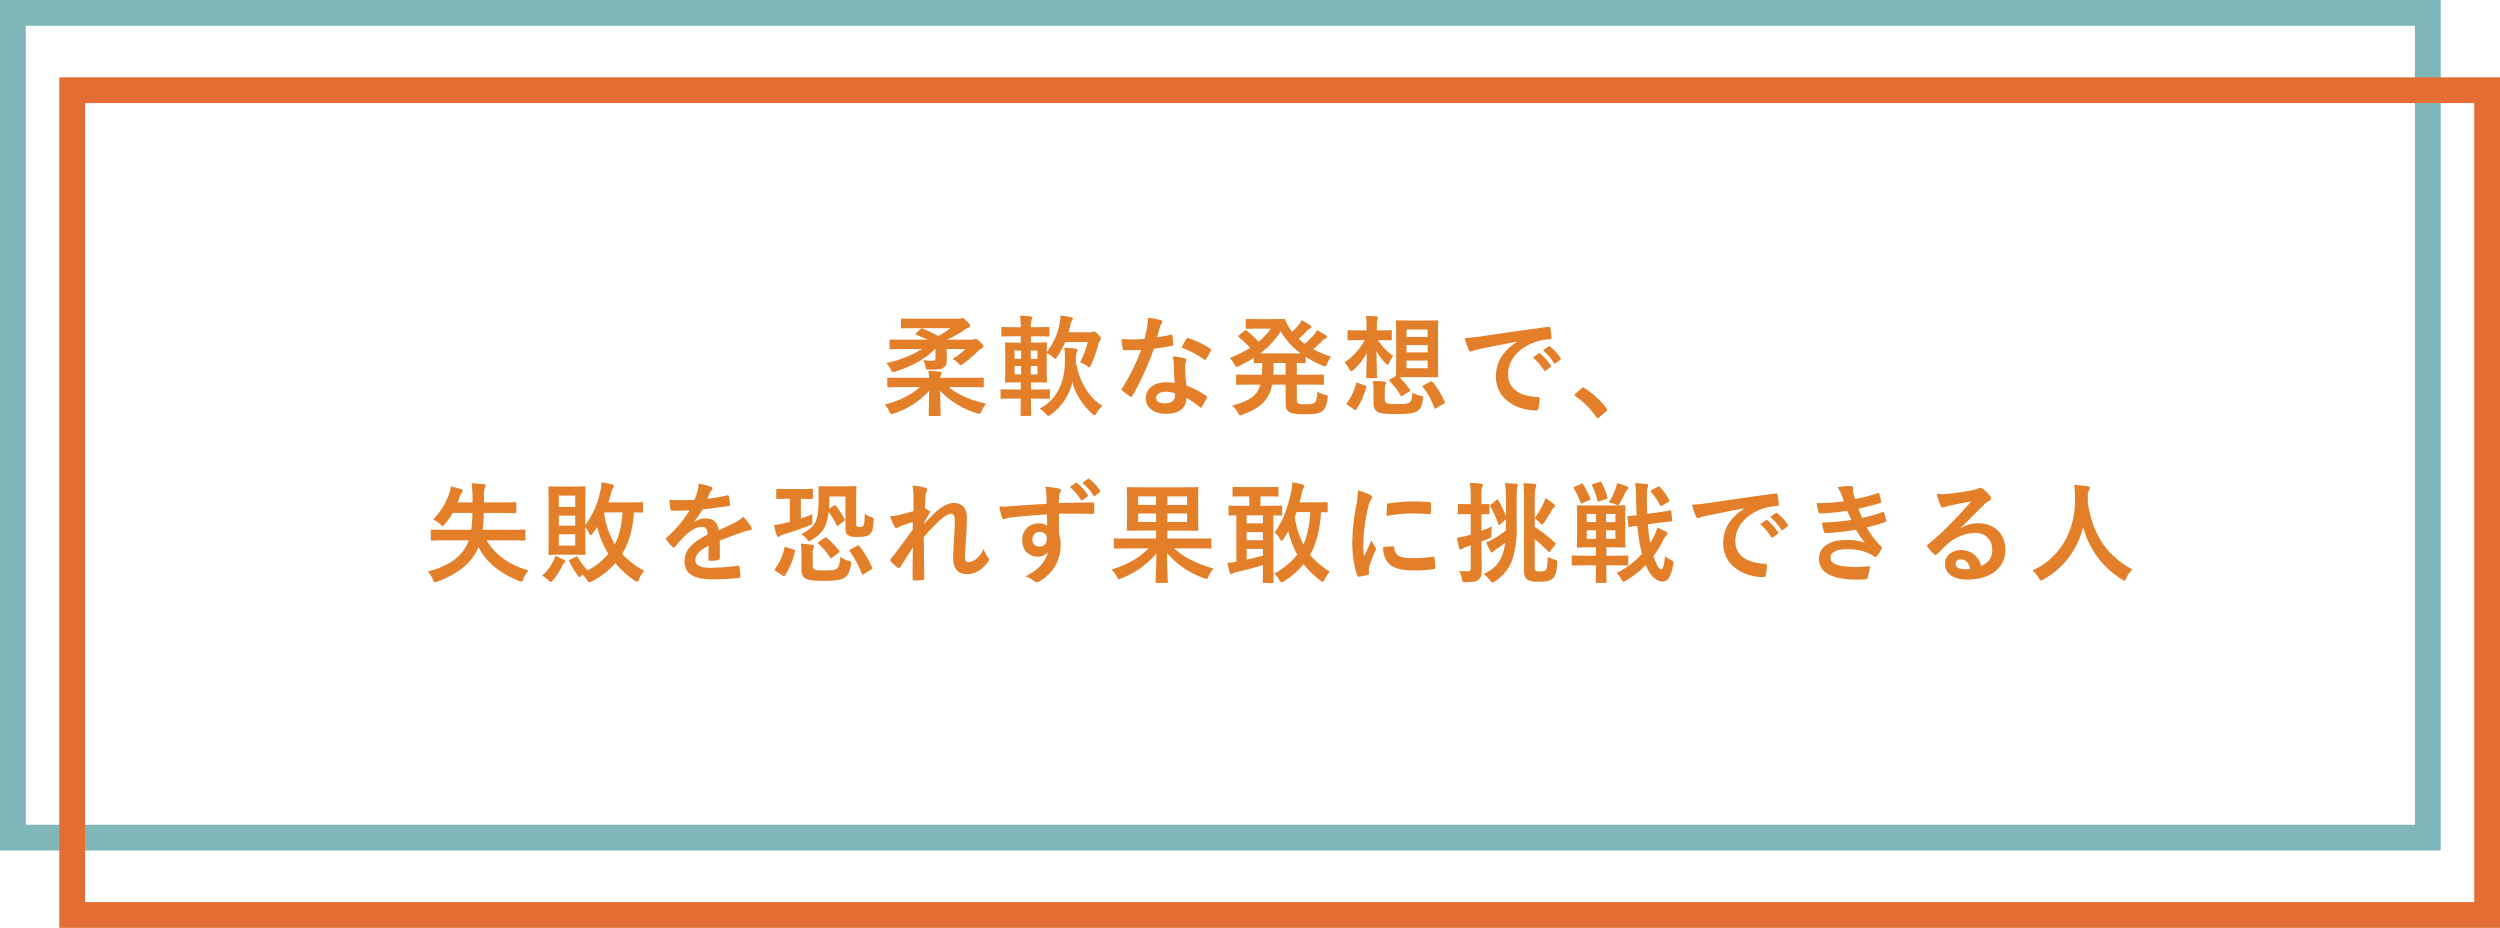
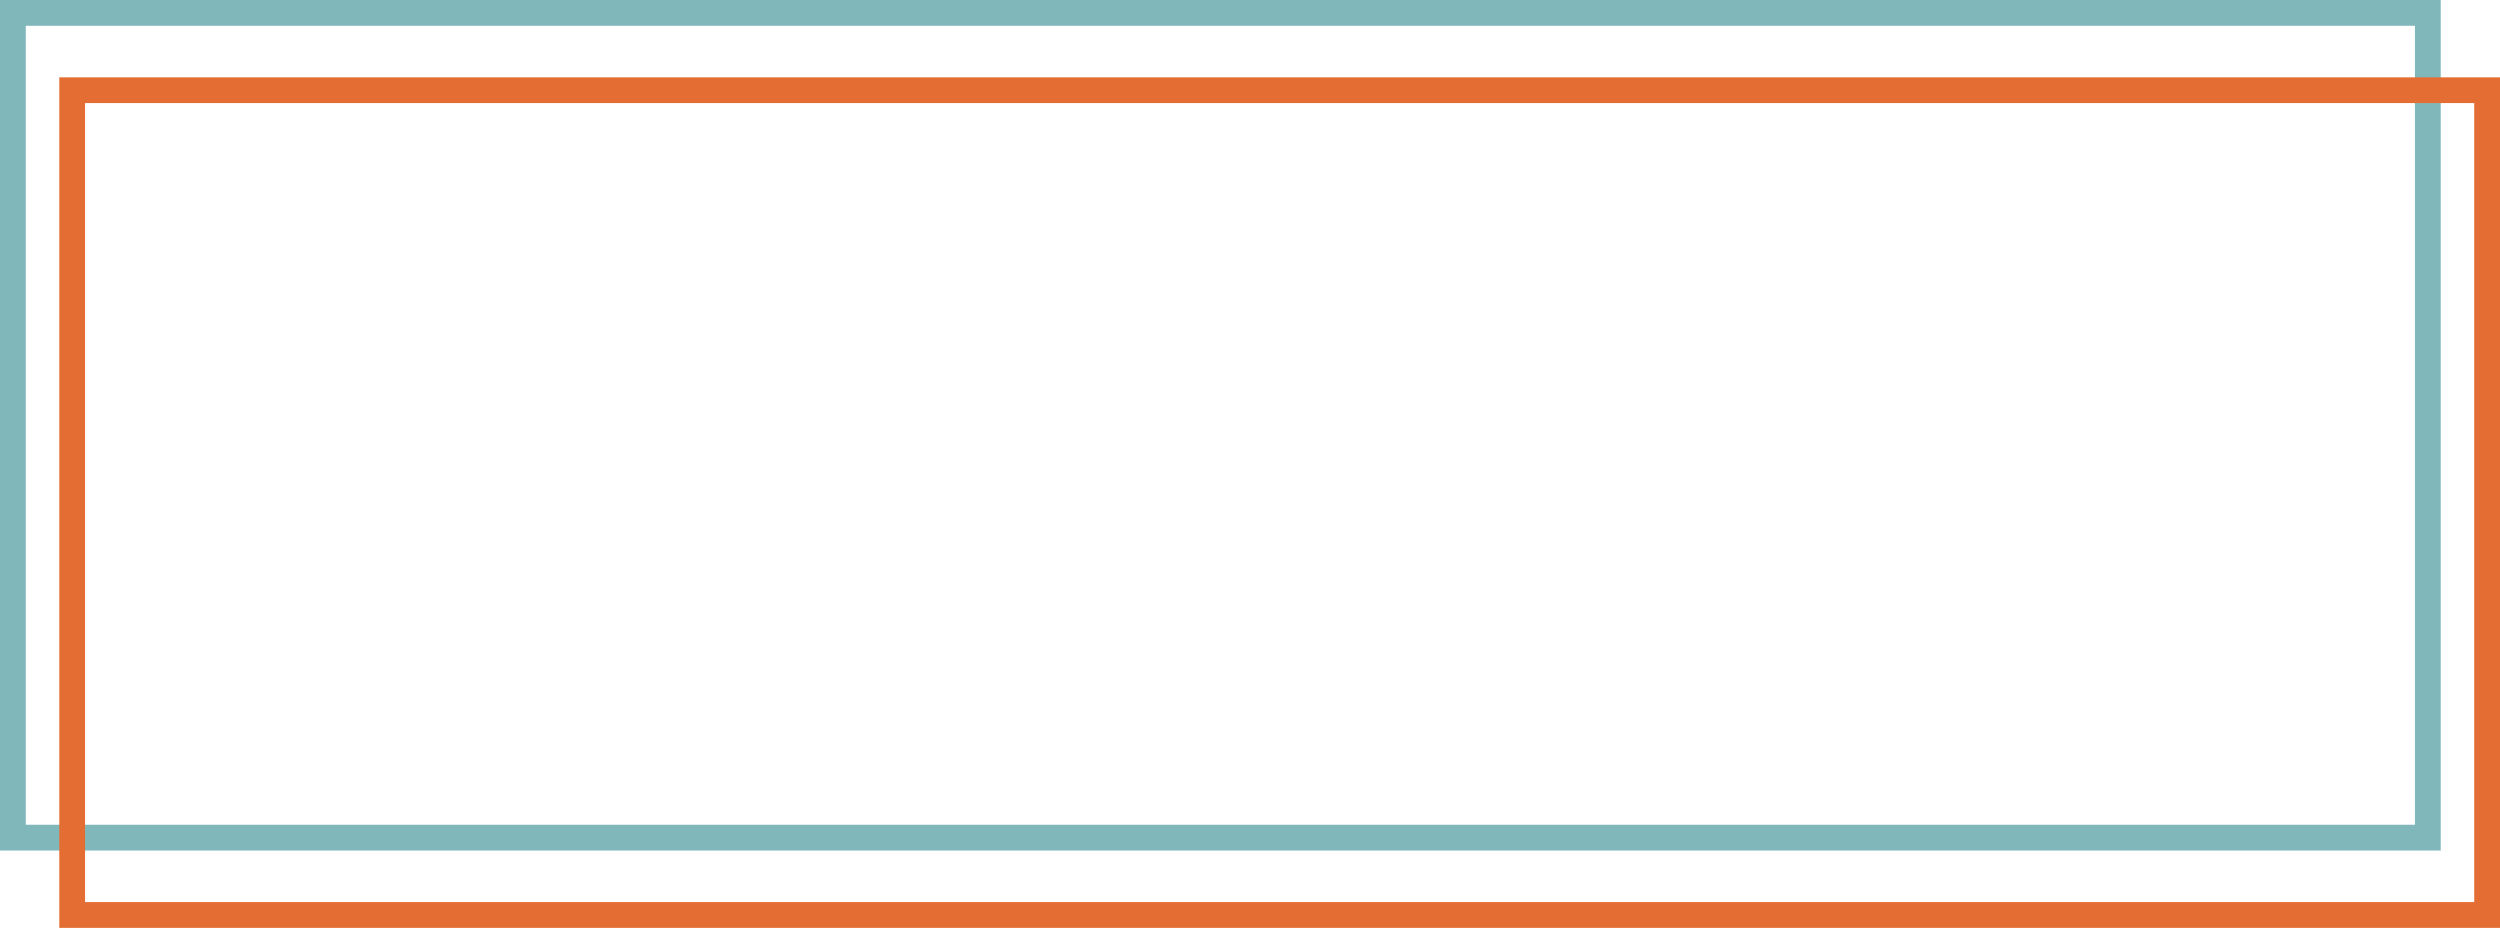
<svg xmlns="http://www.w3.org/2000/svg" width="970" height="360" viewBox="0 0 970 360">
  <g transform="translate(-916 -374)">
-     <path d="M-168.513-31.794c-.382.34-.382.51,0,.68,1.4.595,2.975,1.232,4.5,1.912h-8.882c-3.91,0-5.227-.085-5.482-.085-.425,0-.467.042-.467.425v2.89c0,.425.042.467.467.467.255,0,1.572-.085,5.482-.085h6.63A41.191,41.191,0,0,1-180.2-20.15a10.522,10.522,0,0,1,1.785,2.422c.425.807.595,1.062.977,1.062a3.708,3.708,0,0,0,.977-.212c6.46-2.082,11.219-4.675,15.214-8.712h.212v3.612c0,.68-.34.935-1.4.935a29.057,29.057,0,0,1-3.357-.212,10.555,10.555,0,0,1,.977,2.89c.17.722.255.765.977.765,4.462,0,4.972-.127,5.865-.722a2.541,2.541,0,0,0,1.147-1.53,11.243,11.243,0,0,0,.17-2.507c0-.935-.085-2-.085-3.23h7.267a19.5,19.5,0,0,1-5.015,3.825,10.016,10.016,0,0,1,2.252,1.615c.467.552.722.807,1.02.807.212,0,.467-.17.935-.51a40.649,40.649,0,0,0,5.822-5.015,5.522,5.522,0,0,1,1.53-1.02.816.816,0,0,0,.467-.765c0-.382-.34-.765-1.317-1.742-.977-.935-1.445-1.147-1.742-1.147a1.383,1.383,0,0,0-.595.17,1.76,1.76,0,0,1-.807.17h-9.732a34.392,34.392,0,0,0,6.672-3.7,9.386,9.386,0,0,1,1.7-.935c.425-.127.765-.255.765-.722,0-.425-.34-.85-1.36-1.827-1.02-1.02-1.4-1.19-1.7-1.19a1.467,1.467,0,0,0-.552.127,2.921,2.921,0,0,1-.935.127h-16.064c-4.122,0-5.567-.085-5.822-.085-.425,0-.467.042-.467.467v2.89c0,.425.042.467.467.467.255,0,1.7-.085,5.822-.085h12.877a26.163,26.163,0,0,1-4.675,3.017c-1.87-.977-3.952-1.955-5.992-2.8-.425-.212-.51-.212-.935.127Zm1.445,20.994c-3.612,3.145-7.9,5.27-13.642,6.8a9.216,9.216,0,0,1,1.742,2.592c.34.765.51,1.062.892,1.062A3.261,3.261,0,0,0-177.1-.6a31.585,31.585,0,0,0,13.6-8.755c-.042,5.355-.17,8.457-.17,9.35,0,.382.042.425.467.425h3.7c.425,0,.467-.042.467-.425,0-.892-.17-4.08-.17-9.35a32.954,32.954,0,0,0,14.194,8.67,3.261,3.261,0,0,0,.977.255c.382,0,.552-.3.892-1.062a12.082,12.082,0,0,1,1.785-2.89c-6.12-1.36-10.752-3.315-14.492-6.417h7.692c3.782,0,5.1.085,5.355.085.467,0,.51-.042.51-.467V-14.03c0-.425-.042-.467-.51-.467-.255,0-1.572.085-5.355.085h-10.964a2.468,2.468,0,0,1,.255-1.19,1.638,1.638,0,0,0,.255-.765c0-.17-.212-.34-.595-.382-1.487-.17-3.017-.3-4.59-.34a18.446,18.446,0,0,1,.255,2.677h-10.369c-3.782,0-5.1-.085-5.355-.085-.425,0-.467.042-.467.467v2.847c0,.425.042.467.467.467.255,0,1.572-.085,5.355-.085Zm39.14,4.462c-.042,3.91-.085,6.077-.085,6.29,0,.382.043.425.467.425h3.187c.425,0,.467-.042.467-.425,0-.212-.085-2.38-.085-6.29h1.742c3.74,0,4.887.085,5.142.085.425,0,.467-.042.467-.467V-9.483c0-.425-.042-.467-.467-.467-.255,0-1.4.085-5.142.085h-1.742v-2.762h1.147c3.23,0,4.335.085,4.632.085.382,0,.425-.042.425-.425,0-.255-.085-1.4-.085-3.995v-7.1a10.093,10.093,0,0,1,2.337,1.615c.467.425.722.637.935.637.255,0,.425-.255.807-.807a28.407,28.407,0,0,0,3.06-5.652h8.755a34.17,34.17,0,0,1-2.975,7.862,11.152,11.152,0,0,1,2.635,1.36c.467.382.765.595.977.595s.34-.3.637-.977A43.562,43.562,0,0,0-97.754-27.8a2.574,2.574,0,0,1,.552-1.1,1.143,1.143,0,0,0,.34-.765c0-.382-.212-.68-1.147-1.657-.977-.935-1.275-1.1-1.615-1.1a1.428,1.428,0,0,0-.595.212,2.188,2.188,0,0,1-.892.127H-109.4c.255-.85.467-1.7.68-2.635a4.623,4.623,0,0,1,.637-1.827,1.126,1.126,0,0,0,.34-.807c0-.255-.255-.425-.68-.552a38.725,38.725,0,0,0-4.08-.68,22.582,22.582,0,0,1-.34,3.017A25.364,25.364,0,0,1-117.856-24.4c0-2.04.085-3.017.085-3.272,0-.425-.042-.467-.425-.467-.3,0-1.4.085-4.632.085h-1.147v-2.465h1.657c3.612,0,4.76.085,5.015.085.467,0,.51-.042.51-.467v-2.762c0-.425-.042-.467-.51-.467-.255,0-1.4.085-5.015.085h-1.657v-.17a7.934,7.934,0,0,1,.255-2.847,1.481,1.481,0,0,0,.255-.722c0-.212-.255-.382-.68-.425a36.618,36.618,0,0,0-4.08-.3,34.082,34.082,0,0,1,.3,4.462h-2.04c-3.612,0-4.8-.085-5.015-.085-.467,0-.51.042-.51.467V-30.9c0,.425.042.467.51.467.212,0,1.4-.085,5.015-.085h2.04v2.465h-1.02c-3.23,0-4.377-.085-4.632-.085-.425,0-.467.042-.467.467,0,.255.085,1.4.085,3.952v6.757c0,2.592-.085,3.7-.085,3.995,0,.382.042.425.467.425.255,0,1.4-.085,4.632-.085h1.02v2.762h-2.295c-3.655,0-4.845-.085-5.1-.085-.425,0-.467.042-.467.467v2.762c0,.425.042.467.467.467.255,0,1.445-.085,5.1-.085Zm6.46-9.392h-2.592v-3.23h2.592Zm0-9.265v3.23h-2.592v-3.23Zm-8.882,3.23v-3.23h2.55v3.23Zm0,6.035v-3.23h2.55v3.23Zm23.8-6.035a5.938,5.938,0,0,1,.3-2.507,1.747,1.747,0,0,0,.3-.977c0-.212-.255-.382-.722-.467-1.445-.212-2.89-.3-4.377-.382a32.168,32.168,0,0,1,.255,4.632c0,7.48-2.125,14.874-9.817,19.039A10.483,10.483,0,0,1-118.2-.388c.467.51.68.765.935.765.212,0,.467-.212.977-.552a20.946,20.946,0,0,0,8.33-12.537,25.592,25.592,0,0,0,7.82,12.282c.425.382.68.552.892.552.255,0,.425-.255.765-.892a9.629,9.629,0,0,1,2.252-2.72c-5.4-3.357-8.882-9.265-10.327-17Zm38.333,9.35a21.9,21.9,0,0,0-3.357-.255c-4.8,0-7.862,2.507-7.862,6.2,0,3.655,3.145,6.035,7.82,6.035,4.845,0,7.9-1.955,7.9-6.2a31.609,31.609,0,0,1,5.185,3.57c.17.17.3.255.425.255s.255-.085.382-.3a26.148,26.148,0,0,0,1.955-3.442c.212-.425.17-.595-.255-.892a33.322,33.322,0,0,0-7.65-3.952,55.5,55.5,0,0,1-.467-7.225,4.416,4.416,0,0,1,.17-1.742,5.328,5.328,0,0,0,.255-.892.653.653,0,0,0-.595-.68,22.973,22.973,0,0,0-4.632-.807,14.926,14.926,0,0,1,.34,3.017C-68.558-17.728-68.473-15.135-68.218-12.415Zm.085,4.037a4.9,4.9,0,0,1,.042.85c0,1.785-1.4,3.017-3.7,3.017-2.422,0-3.612-.68-3.612-2.04,0-1.615,1.657-2.465,3.782-2.465A10.83,10.83,0,0,1-68.133-8.378Zm-6.927-21.8c.382-1.275.722-2.592,1.02-3.612a4.671,4.671,0,0,1,.68-1.572,1.047,1.047,0,0,0,.382-.807c0-.3-.255-.552-.68-.637A39.3,39.3,0,0,0-78.63-37.7a16.447,16.447,0,0,1-.255,3.442c-.3,1.53-.595,2.975-1.1,4.76-1.955.17-3.23.212-4.887.212-1.232,0-2.21-.042-3.952-.17a22.2,22.2,0,0,0,.425,3.612c.085.552.17.68.595.68,1.062.042,1.4.042,2.337.042,1.317,0,2.635,0,4.25-.085a85.735,85.735,0,0,1-7.352,14.832.813.813,0,0,0-.212.51c0,.17.085.3.3.467a20.175,20.175,0,0,0,2.932,2.167,1.178,1.178,0,0,0,.51.212c.17,0,.3-.127.467-.425a117.43,117.43,0,0,0,8.287-18.232c2.635-.382,4.717-.68,7.012-1.147.34-.042.51-.127.51-.51a23.06,23.06,0,0,0-.382-3.442c-.085-.467-.255-.467-.637-.34A45.674,45.674,0,0,1-75.061-30.179Zm9.435,4.037a36.728,36.728,0,0,1,8.8,4.632.592.592,0,0,0,.382.17c.127,0,.255-.085.382-.3a25.848,25.848,0,0,0,1.785-3.145,1.013,1.013,0,0,0,.17-.51c0-.17-.127-.3-.382-.467a33.157,33.157,0,0,0-8.33-3.995.593.593,0,0,0-.892.3C-64.266-28.692-64.9-27.417-65.626-26.142Zm44.793,14.364h4.292c4.08,0,5.44.085,5.737.085.425,0,.467-.042.467-.467v-3.06c0-.425-.042-.467-.467-.467-.3,0-1.657.085-5.737.085h-4.292V-20.15c1.955.042,2.762.085,2.975.085.425,0,.467-.042.467-.467v-2a44.705,44.705,0,0,0,6.545,3.4,2.587,2.587,0,0,0,.977.3c.34,0,.467-.3.807-1.1a11.84,11.84,0,0,1,1.53-2.677,40.8,40.8,0,0,1-6.927-2.89c1.232-1.062,2.337-2.082,3.272-3.017A3.893,3.893,0,0,1-9.7-29.669c.34-.127.552-.34.552-.595s-.127-.467-.51-.722c-.977-.637-2.082-1.275-3.315-1.955a10.458,10.458,0,0,1-1.19,1.827,36.128,36.128,0,0,1-3.612,3.527c-.807-.595-1.572-1.275-2.337-1.955a37.681,37.681,0,0,0,2.932-2.8,4.215,4.215,0,0,1,1.445-1.147c.382-.17.552-.382.552-.637,0-.212-.085-.425-.467-.68a31.561,31.561,0,0,0-3.272-1.955,10.812,10.812,0,0,1-1.19,1.785,21.141,21.141,0,0,1-2.55,2.72,10.309,10.309,0,0,1-.595-.85,13.171,13.171,0,0,1-1.955-3.655c-.212-.467-.34-.51-.722-.51-.3,0-1.487.085-3.867.085h-5.865c-3.187,0-4.207-.085-4.462-.085-.467,0-.51.043-.51.467v2.932c0,.425.042.467.51.467.255,0,1.275-.085,4.462-.085h4.76a25.419,25.419,0,0,1-4.76,5.057A55.911,55.911,0,0,0-40.3-32.729c-.382-.3-.467-.212-.85.085l-2.125,1.7c-.212.17-.34.3-.34.382,0,.127.127.255.34.425a35.308,35.308,0,0,1,4.292,4.122,46.746,46.746,0,0,1-7.862,3.91A9.315,9.315,0,0,1-45.1-19.767c.382.765.552,1.1.892,1.1A2.923,2.923,0,0,0-43.23-19a56.123,56.123,0,0,0,5.695-3.145v1.615c0,.425.042.467.51.467.17,0,.935-.042,2.762-.085v1.445c0,1.147-.042,2.167-.085,3.1h-3.825c-4.037,0-5.44-.085-5.695-.085-.467,0-.51.042-.51.467v3.06c0,.425.042.467.51.467.255,0,1.657-.085,5.695-.085h3.187C-36.218-7.4-39.277-5.4-45.907-3.661A9.78,9.78,0,0,1-43.74-.9c.425.765.595,1.062.935,1.062a3.615,3.615,0,0,0,.935-.3c7.012-2.55,10.284-5.737,11.474-11.644h5.227v7.012c0,2.125.255,2.847,1.317,3.57,1.1.765,3.1.935,6.587.935,3.06,0,4.93-.3,6.12-1.062,1.275-.807,1.827-2.082,2.252-5.1.17-1.1.085-1.147-1.062-1.445a9.209,9.209,0,0,1-2.89-1.19c-.17,2.762-.51,3.74-1.062,4.25-.51.467-1.487.68-3.357.68-1.912,0-2.72-.127-3.1-.425-.34-.255-.467-.68-.467-1.487ZM-35.07-23.89a31.677,31.677,0,0,0,7.99-8.542,28.978,28.978,0,0,0,7.692,8.542Zm5.142,8.287c.042-.977.085-2,.085-3.1V-20.15h4.675V-15.6Zm52.74-21.036c-3.357,0-4.42-.085-4.675-.085-.467,0-.51.042-.51.467,0,.3.085,1.742.085,4.972v11.219c0,3.1-.085,4.59-.085,4.93l-2.252,1.317c-.425.255-.467.425-.212.722a23.624,23.624,0,0,1,4.25,5.525c.127.212.212.3.34.3a1.179,1.179,0,0,0,.552-.255l2.465-1.53c.467-.3.467-.425.255-.765a27.939,27.939,0,0,0-4.122-4.8c.68,0,1.827-.042,3.91-.042h6.035c3.315,0,4.42.085,4.717.085.425,0,.467-.042.467-.51,0-.255-.085-1.742-.085-4.972V-31.284c0-3.23.085-4.717.085-4.972,0-.425-.042-.467-.467-.467-.3,0-1.4.085-4.717.085Zm7.1,18.487h-8.2v-2.975h8.2Zm-8.2-15h8.2v2.89h-8.2Zm0,8.882V-27.12h8.2v2.847ZM6.2-32.814H4.113c-3.442,0-4.547-.085-4.8-.085-.425,0-.467.042-.467.467v3.017c0,.425.042.467.467.467.255,0,1.36-.085,4.8-.085h1.4A24.154,24.154,0,0,1-2.347-20.4,9.8,9.8,0,0,1-.519-17.9c.34.637.552.935.85.935.212,0,.467-.17.85-.51a23.237,23.237,0,0,0,5.1-6.5C6.238-19,6.11-15.56,6.11-14.8c0,.467.042.51.467.51h3.23c.425,0,.467-.042.467-.51,0-.807-.127-4.675-.212-10.029a20.893,20.893,0,0,0,3.485,4.717c.382.425.637.637.85.637.255,0,.425-.3.68-.892a10.563,10.563,0,0,1,1.487-2.507A22.666,22.666,0,0,1,10.7-29.032h.085c3.4,0,4.462.085,4.717.085.467,0,.51-.042.51-.467v-3.017c0-.425-.042-.467-.51-.467-.255,0-1.317.085-4.717.085h-.552v-1.87a8.067,8.067,0,0,1,.212-2.422,2.644,2.644,0,0,0,.17-.68c0-.255-.17-.382-.552-.425-1.4-.127-2.635-.17-4.122-.212A18.314,18.314,0,0,1,6.2-34.642Zm7.1,22.906a4.788,4.788,0,0,1,.3-1.912,1.457,1.457,0,0,0,.17-.68c0-.212-.212-.382-.765-.467-1.232-.127-2.932-.212-4.335-.212a23.758,23.758,0,0,1,.255,3.527v4.76c0,2.167.51,2.975,1.445,3.612,1.02.68,3.187.935,7.1.935,4.462,0,6.672-.17,8.245-1.062,1.275-.722,1.955-1.785,2.337-4.547.17-1.147.212-1.275-.892-1.487a10.841,10.841,0,0,1-3.187-1.232c-.042,1.955-.425,3.357-1.062,3.825-.935.595-2.465.637-5.057.637-2.04,0-3.272-.085-3.952-.467-.425-.255-.595-.807-.595-1.657Zm15.087-1.657c-.552.3-.595.382-.3.765a26.717,26.717,0,0,1,4.377,7.99c.085.255.17.382.3.382a1.179,1.179,0,0,0,.552-.255l2.847-1.657c.467-.3.51-.425.382-.765a33.016,33.016,0,0,0-4.632-7.65c-.255-.34-.382-.382-.892-.17ZM1.435-2.088a.813.813,0,0,0,.51.212c.127,0,.212-.085.34-.3A30.862,30.862,0,0,0,6.11-10.63c.127-.467.085-.552-.467-.765l-2.677-1.02c-.552-.212-.637-.255-.765.212a23.257,23.257,0,0,1-3.57,7.522c-.255.3-.3.467.255.85ZM64.587-28.352c-5.142,3.357-8.16,7.437-8.16,13.472,0,8.84,8.2,13.132,15.682,13.132.51,0,.68-.255.807-.892A15.118,15.118,0,0,0,73.384-6.3c0-.467-.255-.637-.935-.637-7.395-.467-11.3-3.442-11.3-8.925,0-5.1,3.612-10.072,10.837-12.537a18.962,18.962,0,0,1,5.185-.935c.552,0,.807-.127.807-.637a24.278,24.278,0,0,0-.467-3.74c-.042-.3-.255-.552-.892-.467C65.65-32.729,56.3-31.327,51.073-30.562a58.627,58.627,0,0,1-6.757.722,29.614,29.614,0,0,0,1.572,4.59.993.993,0,0,0,.807.637,2.481,2.481,0,0,0,.935-.34c.637-.212,1.062-.3,2.677-.68,4.547-.935,9.095-1.827,14.279-2.8Zm6.162,6.077a21.086,21.086,0,0,1,4.292,4.93.444.444,0,0,0,.722.127l1.785-1.317a.429.429,0,0,0,.127-.68,19.56,19.56,0,0,0-4.037-4.547c-.255-.212-.425-.255-.637-.085Zm3.91-2.8a20.1,20.1,0,0,1,4.25,4.887.436.436,0,0,0,.722.127l1.7-1.317a.491.491,0,0,0,.127-.765,17.748,17.748,0,0,0-4.037-4.377c-.255-.212-.382-.255-.637-.085ZM87.238-8.208c-.212.255-.3.382-.3.51s.127.255.382.425A31.73,31.73,0,0,1,95.356.844c.212.34.382.425.595.425.127,0,.3-.127.595-.382l2.592-2.21c.34-.3.425-.467.425-.68,0-.17-.043-.3-.3-.637a31.641,31.641,0,0,0-8.457-7.777.858.858,0,0,0-.552-.255.908.908,0,0,0-.637.34ZM-326.053,48.643c3.867,0,5.185.085,5.44.085.425,0,.467-.042.467-.467V44.946c0-.425-.042-.467-.467-.467-.255,0-1.572.085-5.44.085H-336.72c.255-2.082.382-4.335.467-6.545h6.375c4.122,0,5.525.085,5.78.085.382,0,.425-.042.425-.467V34.364c0-.467-.042-.51-.425-.51-.255,0-1.657.085-5.78.085h-6.332V32.111a10.762,10.762,0,0,1,.34-3.74,2.69,2.69,0,0,0,.3-.935c0-.255-.17-.552-.765-.595-1.53-.127-3.017-.255-4.675-.34a39.4,39.4,0,0,1,.34,5.61v1.827h-5.78l.892-2.337a5.452,5.452,0,0,1,.722-1.445c.212-.255.382-.425.382-.722s-.3-.51-.765-.68a33.686,33.686,0,0,0-3.867-1.02,14.2,14.2,0,0,1-.807,3.145,25.335,25.335,0,0,1-6.077,9.69,10.717,10.717,0,0,1,2.72,1.785c.51.467.765.68.977.68.255,0,.467-.255.935-.765a27.719,27.719,0,0,0,2.975-4.25h7.65a51.842,51.842,0,0,1-.425,6.545h-9.817c-3.867,0-5.185-.085-5.44-.085-.425,0-.467.042-.467.467V48.26c0,.425.042.467.467.467.255,0,1.572-.085,5.44-.085h8.84c-2.04,5.78-7.012,9.732-15.809,12.112a14,14,0,0,1,1.87,3.1c.34.765.425,1.062.807,1.062a3.261,3.261,0,0,0,.977-.255c8.117-3.06,13.387-7.267,15.937-13.387,2.932,5.822,8.287,10.2,15.639,13.089a3.772,3.772,0,0,0,.977.3c.382,0,.51-.3.807-1.1a11.313,11.313,0,0,1,1.955-3.23c-6.885-2-12.707-5.652-16.234-11.687ZM-306.5,27.776c-2.932,0-3.952-.085-4.25-.085-.425,0-.467.042-.467.467,0,.3.085,2.04.085,5.695V48.133c0,3.74-.085,5.44-.085,5.695,0,.425.042.467.467.467.3,0,1.317-.085,4.25-.085h4.972c2.975,0,3.952.085,4.25.085.425,0,.467-.042.467-.467,0-.255-.085-1.955-.085-5.695v-4.59a10.234,10.234,0,0,1,1.36,2.21c.3.595.467.892.722.892.212,0,.51-.3.892-.807.552-.765,1.1-1.572,1.615-2.38a34.993,34.993,0,0,0,4.335,10.412,24.8,24.8,0,0,1-8.117,6.46,36.1,36.1,0,0,1-3.782-5.142c-.213-.425-.3-.382-.765-.127l-2.125,1.02c-.51.212-.595.34-.382.765A44.206,44.206,0,0,0-300,62.115c.425.552.595.807.807.807s.425-.212.807-.595l.425-.382a16.624,16.624,0,0,1,1.7,2.04c.425.68.595.935.892.935a2.785,2.785,0,0,0,1.02-.382,28.859,28.859,0,0,0,9.095-7.055,37.356,37.356,0,0,0,7.437,6.757c.51.3.765.467,1.02.467.3,0,.467-.3.765-1.02a11.625,11.625,0,0,1,1.955-3.23,32.95,32.95,0,0,1-8.542-6.545c2.592-4.08,4.165-9.732,4.59-16.107,2,.042,2.89.085,3.1.085.382,0,.425-.042.425-.51v-3.06c0-.425-.043-.467-.425-.467-.255,0-1.785.085-6.077.085h-6.927c.382-1.147.722-2.38,1.02-3.612a6.525,6.525,0,0,1,.85-2.125.886.886,0,0,0,.3-.637c0-.255-.255-.425-.807-.595-1.232-.3-2.635-.595-4.037-.85a21.712,21.712,0,0,1-.722,4.462A33.1,33.1,0,0,1-296.9,42.736V33.854c0-3.655.085-5.44.085-5.695,0-.425-.043-.467-.467-.467-.3,0-1.275.085-4.25.085Zm24.054,10.029c-.382,5.482-1.487,9.477-3.017,12.409a32.992,32.992,0,0,1-4.122-11.984,4.409,4.409,0,0,0,.17-.425Zm-18.359,12.877h-6.375V46.306h6.375Zm0-19.379v4.377h-6.375V31.3Zm-6.375,11.644V39.081h6.375v3.867Zm-6.46,19.421a10.662,10.662,0,0,1,2.507,1.87c.425.425.637.595.85.595s.425-.255.892-.765a26.747,26.747,0,0,0,3.57-5.567,3.721,3.721,0,0,1,.85-1.19.6.6,0,0,0,.3-.595c0-.17-.17-.3-.552-.51a27.959,27.959,0,0,0-3.357-1.53,7.148,7.148,0,0,1-.68,1.87A18.2,18.2,0,0,1-313.643,62.37Zm68.931-13.6c3.612-1.487,6.375-2.422,9.137-3.4a13.591,13.591,0,0,1,2.592-.637c.425-.085.637-.255.637-.595a1.68,1.68,0,0,0-.34-.935,26.178,26.178,0,0,0-2.975-3.74,12.781,12.781,0,0,1-3.23,2.295c-2.167,1.1-4.59,2.21-6.247,2.975-.425-3.315-2.38-4.59-5.185-4.59a8.456,8.456,0,0,0-4.25,1.317l-.043-.085a43.853,43.853,0,0,0,3.187-4.717c3.1-.34,6.757-.807,9.945-1.275.595-.085.765-.255.722-.68a14.331,14.331,0,0,0-.425-3.06c-.085-.382-.212-.51-.68-.425a68.365,68.365,0,0,1-7.735,1.317c.51-1.147.722-1.7.977-2.295a3.31,3.31,0,0,1,.722-1.02.821.821,0,0,0,.3-.637.763.763,0,0,0-.51-.722,26.834,26.834,0,0,0-4.845-1.19,10.345,10.345,0,0,1-.3,2.592,32.748,32.748,0,0,1-1.275,3.655,93.74,93.74,0,0,1-9.775.042c.128,1.275.3,2.847.425,3.527.085.467.212.68.595.68,2.507,0,4.8-.042,6.8-.127a43.427,43.427,0,0,1-8.882,10.539c-.212.17-.3.3-.3.467a.691.691,0,0,0,.17.382,20.216,20.216,0,0,0,2.422,2.8.847.847,0,0,0,.467.3c.17,0,.3-.127.51-.382a57.266,57.266,0,0,1,4.25-4.632c1.955-1.7,3.867-2.975,5.865-3.06,1.912-.085,2.422.765,2.55,2.932-6.417,3.315-8.967,6.29-8.967,10.369,0,4.93,3.7,7.012,10.667,7.012a75.588,75.588,0,0,0,10.539-.552c.34,0,.51-.3.467-.807a19.019,19.019,0,0,0-.382-3.485c-.042-.382-.212-.51-.595-.467a72.629,72.629,0,0,1-10.582.85c-4.462,0-5.907-1.147-5.907-2.932,0-2.04,1.36-3.7,5.142-5.652-.042,1.53-.042,3.655-.042,5.185,0,.425.17.68.552.68a22.991,22.991,0,0,0,3.017-.212c.552-.085.807-.3.807-.765Zm42.37-12.367c.127-1.4.17-2.975.17-4.76h6.2V44.053c0,1.53.425,2.295,1.19,2.72.722.467,1.657.552,3.74.552,2.21,0,3.825-.255,4.675-1.19.892-.977,1.147-2.04,1.317-5.015.085-1.1.043-1.147-.765-1.445a6.673,6.673,0,0,1-2.677-1.445c0,3.017-.212,4.292-.51,4.717a1.459,1.459,0,0,1-1.275.51,2.176,2.176,0,0,1-1.317-.255c-.212-.212-.212-.765-.212-1.487V32.621c0-2.847.085-4.25.085-4.5,0-.467-.042-.51-.51-.51-.255,0-1.275.085-4.292.085h-5.227c-3.017,0-3.952-.085-4.25-.085-.425,0-.425.042-.425.51,0,.255.042,1.232.042,3.145.042,9.732-.765,11.857-6.757,15a7.56,7.56,0,0,1,2.167,1.912c.425.552.637.807.892.807s.552-.212,1.1-.552c4.08-2.465,5.865-5.227,6.5-10.837a31.93,31.93,0,0,1,3.06,5.185c.127.212.17.34.3.34s.255-.127.51-.3l2.082-1.615c.467-.34.467-.382.212-.85a31.175,31.175,0,0,0-3.357-5.1c-.3-.34-.425-.382-.765-.127Zm-15.852-7.65c-2.975,0-3.91-.085-4.165-.085-.425,0-.467.042-.467.467v3.017c0,.425.043.467.467.467.255,0,1.19-.085,4.165-.085h.637v8.925l-2.38.595c-1.445.34-2.38.51-3.782.722.382,1.4.722,2.975,1.147,4.037.17.382.34.51.552.51a.956.956,0,0,0,.722-.34,3.126,3.126,0,0,1,1.275-.637,103.287,103.287,0,0,0,9.987-3.442c1.232-.51,1.232-.51,1.19-1.912,0-.935,0-1.742.042-2.507a43.72,43.72,0,0,1-4.462,1.7v-7.65c2.975,0,3.91.085,4.207.085.425,0,.467-.042.467-.467V29.136c0-.425-.042-.467-.467-.467-.255,0-1.19.085-4.165.085Zm9.52,24.649a4.546,4.546,0,0,1,.3-1.87,1.732,1.732,0,0,0,.212-.765c0-.17-.255-.3-.807-.382-.892-.127-2.932-.382-4.335-.425a21.055,21.055,0,0,1,.255,3.7v6.12c0,2.21.595,3.1,1.53,3.655,1.147.637,2.975.935,7.012.935,4.42,0,6.842-.3,8.245-1.232,1.232-.807,2-2.252,2.422-5.1.127-1.147.085-1.147-.977-1.487a10.081,10.081,0,0,1-3.187-1.487c-.043,2.465-.51,3.825-1.147,4.42s-1.827.85-4.972.85c-2.72,0-3.612-.17-4.037-.467a1.585,1.585,0,0,1-.51-1.445Zm14.662-1.232c-.552.255-.552.3-.3.68a39.238,39.238,0,0,1,4.675,8.755c.128.425.255.425.807.085l2.847-1.7c.467-.3.552-.425.34-.807a40.823,40.823,0,0,0-4.887-8.287c-.255-.34-.382-.382-.85-.127Zm-24.9-.85c-.552-.212-.637-.255-.722.212a19.892,19.892,0,0,1-3.655,8.16c-.255.382-.255.552.255.892l2.8,1.785a1.064,1.064,0,0,0,.467.212c.127,0,.212-.085.34-.3a27.99,27.99,0,0,0,3.867-9.35c.085-.382.043-.552-.51-.68Zm12.622-2.125c-.255.17-.34.3-.34.425s.042.212.212.382a25.249,25.249,0,0,1,4.462,5.312c.127.17.212.255.34.255s.255-.085.51-.255l2.422-1.785c.425-.3.51-.467.255-.85a33.117,33.117,0,0,0-4.76-4.972.574.574,0,0,0-.425-.212.725.725,0,0,0-.467.212Zm36.718-11.9c-2.167.68-4.547,1.275-5.992,1.615a19.336,19.336,0,0,1-3.1.382,22.425,22.425,0,0,0,1.657,3.91,1.026,1.026,0,0,0,.85.68c.425,0,.85-.425,1.232-.595a39.831,39.831,0,0,1,5.1-1.7c-.043,1.02-.043,1.827-.043,2.89-2.592,3.655-4.8,6.672-8.33,11.177a1.108,1.108,0,0,0-.382.722.654.654,0,0,0,.255.467,13.629,13.629,0,0,0,2.635,2.38,1.178,1.178,0,0,0,.51.212c.17,0,.3-.127.467-.425,1.572-2.422,3.272-5.057,4.93-7.65-.127,3.825-.127,8.287-.127,12.154,0,.51.17.722.595.722a31.974,31.974,0,0,0,3.315-.17.52.52,0,0,0,.595-.595c0-4.632-.128-10.752-.17-16.107,2.21-2.55,4.207-4.547,5.95-6.247,2.082-1.87,3.527-2.762,4.76-2.762.85,0,1.317.935,1.317,2.8,0,1.827-.085,3.23-.3,6.97-.212,3.612-.34,5.992-.34,7.14,0,4.42,1.785,6.5,5.44,6.5s6.375-2.38,8.16-4.887a1.243,1.243,0,0,0,.3-.722,1.592,1.592,0,0,0-.467-.977A10.573,10.573,0,0,1-142.335,52a11.153,11.153,0,0,1-2.55,3.57,5.539,5.539,0,0,1-3.145,1.53c-1.062,0-1.572-.3-1.572-2.422,0-1.317.212-3.23.425-7.14.3-3.91.34-6.5.34-7.735,0-3.527-1.912-5.652-5.1-5.652-2,0-4.335.977-7.692,4.165-1.657,1.615-2.592,2.592-3.952,4.122v-.212c.68-1.4,1.4-2.72,2.21-4.037a.9.9,0,0,0,.212-.467.739.739,0,0,0-.382-.595,13.6,13.6,0,0,0-1.615-.935c.085-1.955.127-2.847.212-4.25a5.156,5.156,0,0,1,.382-2.082,1.719,1.719,0,0,0,.3-.807c0-.425-.212-.68-.892-.85A23.923,23.923,0,0,0-170,27.394a15.561,15.561,0,0,1,.425,4.122Zm51.677-2.8c-5.1.3-10.582.637-13.174.85a28.029,28.029,0,0,1-5.185.17A29.777,29.777,0,0,0-135.2,39.8c.127.425.3.595.722.595.382,0,1.062-.382,2-.51,3.357-.467,9.35-.977,14.7-1.275,0,1.4.042,2.847.042,4.335a5.208,5.208,0,0,0-3.23-.85,6.192,6.192,0,0,0-6.417,6.375c0,4.08,2.55,6.5,5.907,6.5a4.906,4.906,0,0,0,3.995-1.7c-.765,3.57-3.74,7.14-8.712,9.35a9.471,9.471,0,0,1,3.23,1.7,2.406,2.406,0,0,0,1.275.637,4.051,4.051,0,0,0,1.657-.807,15.868,15.868,0,0,0,7.565-13.727,13.239,13.239,0,0,0-.637-4.207c-.043-2.592-.043-5.312-.043-7.9,4.42-.042,8.542-.042,12.962.085.51.042.722-.085.722-.552.042-1.062.042-2.167,0-3.23-.042-.552-.127-.637-.637-.637-4.08,0-8.457.042-13.047.212.043-1.615.043-2.167.085-2.72a4.442,4.442,0,0,1,.34-1.232,1.791,1.791,0,0,0,.382-.977c0-.382-.467-.68-1.19-.807a43.177,43.177,0,0,0-4.972-.595,13.5,13.5,0,0,1,.51,3.1C-117.941,32.111-117.941,33.174-117.9,34.491Zm-2.72,10.922a2.547,2.547,0,0,1,2.8,2.72,2.73,2.73,0,0,1-2.89,2.932,2.635,2.635,0,0,1-2.72-2.89A2.7,2.7,0,0,1-120.618,45.413Zm11.687-17.467a21.087,21.087,0,0,1,4.292,4.93.444.444,0,0,0,.722.127l1.785-1.317a.429.429,0,0,0,.127-.68,19.56,19.56,0,0,0-4.037-4.547c-.255-.212-.425-.255-.637-.085Zm4.887-1.615a20.1,20.1,0,0,1,4.25,4.887.436.436,0,0,0,.722.127l1.7-1.317a.491.491,0,0,0,.127-.765,17.748,17.748,0,0,0-4.037-4.377c-.255-.212-.382-.255-.637-.085Zm25.626,25.456c-3.74,3.91-8.5,6.375-14.322,8.2a10.611,10.611,0,0,1,2.04,2.72c.34.765.51,1.02.807,1.02a3.393,3.393,0,0,0,1.02-.34,34.054,34.054,0,0,0,13.557-9.647c-.043,5.482-.3,10.029-.3,10.964,0,.425.042.467.51.467h3.74c.425,0,.467-.042.467-.467,0-.935-.3-5.61-.3-11.134A33.039,33.039,0,0,0-56.914,63.3a3.535,3.535,0,0,0,1.02.3c.34,0,.467-.3.85-1.062a12.053,12.053,0,0,1,1.912-2.932c-6.2-1.742-11.559-4.292-15.257-7.82h8.627c3.782,0,5.057.085,5.312.085.425,0,.467-.042.467-.51V48.345c0-.425-.042-.467-.467-.467-.255,0-1.53.085-5.312.085h-11.3v-3.1h5.652c4.122,0,5.61.085,5.907.085.425,0,.467-.042.467-.467,0-.212-.085-1.445-.085-4.207V32.706c0-2.762.085-3.995.085-4.25,0-.425-.042-.467-.467-.467-.3,0-1.785.085-5.907.085H-80.458c-4.08,0-5.567-.085-5.865-.085-.425,0-.467.042-.467.467,0,.3.085,1.487.085,4.25v7.565c0,2.762-.085,3.952-.085,4.207,0,.425.043.467.467.467.3,0,1.785-.085,5.865-.085h5.015v3.1H-86.025c-3.782,0-5.057-.085-5.312-.085-.467,0-.51.042-.51.467v3.017c0,.467.042.51.51.51.255,0,1.53-.085,5.312-.085Zm15-20.186v3.315h-7.65V31.6Zm0,9.9h-7.65V38.231h7.65Zm-19-6.587V31.6h6.97v3.315Zm0,6.587V38.231h6.97V41.5Zm48.447,16.872c0,4.08-.085,6.12-.085,6.375,0,.425.042.467.467.467h3.315c.382,0,.425-.043.425-.467,0-.212-.085-2.295-.085-6.375V38.953c1.87.042,2.677.085,2.89.085.467,0,.51-.042.51-.467v-2.89c0-.467-.042-.51-.51-.51-.255,0-1.53.085-5.312.085h-2.592V31.6h1.572c3.527,0,4.675.085,4.93.085.425,0,.467-.042.467-.467v-2.8c0-.467-.042-.51-.467-.51-.255,0-1.4.085-4.93.085h-7.055c-3.485,0-4.632-.085-4.887-.085-.425,0-.467.042-.467.51v2.8c0,.425.042.467.467.467.255,0,1.4-.085,4.887-.085h1.147v3.655h-2.295c-3.782,0-5.1-.085-5.312-.085-.425,0-.467.042-.467.51v2.89c0,.425.042.467.467.467.127,0,.892-.042,2.592-.042V56.972a27.918,27.918,0,0,1-3.485.425c.255,1.36.595,2.635.892,3.74.085.382.255.637.51.637a1.042,1.042,0,0,0,.68-.255,3.914,3.914,0,0,1,1.445-.552c2.847-.595,7.14-1.742,10.284-2.72Zm0-3.782c-1.955.51-4.25,1.062-6.332,1.53V51.958h6.332ZM-40.3,48.6V45.456h6.332V48.6Zm0-6.545v-3.1h6.332v3.1Zm31.448-7.777c0-.425-.042-.467-.425-.467-.255,0-1.572.085-5.4.085h-5.1c.3-1.1.595-2.252.85-3.4a5.807,5.807,0,0,1,.765-2.295.937.937,0,0,0,.255-.637c0-.255-.255-.467-.807-.637-1.275-.3-2.422-.552-3.867-.807a23.379,23.379,0,0,1-.552,4.122c-1.147,5.482-3.06,11.007-6.332,15.384a6.739,6.739,0,0,1,2,2.38c.3.552.51.85.722.85s.425-.3.807-.807q.956-1.466,1.785-2.932a36.134,36.134,0,0,0,3.485,9.095,28.539,28.539,0,0,1-8.925,7.31,10.862,10.862,0,0,1,1.955,2.465c.382.637.595.977.892.977.255,0,.51-.17.977-.467a30.79,30.79,0,0,0,7.565-6.63A34.912,34.912,0,0,0-11.781,64.2a3.062,3.062,0,0,0,1.02.51c.255,0,.425-.3.765-.977A11.405,11.405,0,0,1-8,60.8a30.826,30.826,0,0,1-7.692-6.5c2.422-4.25,3.867-9.944,4.25-16.574,1.36,0,2,.042,2.167.042.382,0,.425-.042.425-.467Zm-12.069,3.4h5.312c-.34,5.61-1.317,9.647-2.677,12.622a35.127,35.127,0,0,1-3.357-10.624Zm23.8-8.33a34.287,34.287,0,0,1-.765,6.332A81.129,81.129,0,0,0,.67,49.62c0,4.292.765,9.689,1.955,12.664.085.3.255.51.552.467a21.093,21.093,0,0,0,3.485-.68c.382-.085.552-.255.552-.552,0-.34-.085-.68-.085-1.19a4.826,4.826,0,0,1,.127-1.317A41.546,41.546,0,0,1,9.68,52.6a1.176,1.176,0,0,0,.212-.68,1.693,1.693,0,0,0-.3-.637A11.032,11.032,0,0,1,8.108,48.6c-1.232,2.975-2,4.377-2.89,6.332a40.981,40.981,0,0,1-.255-4.972A68.862,68.862,0,0,1,6.748,36.234a10.039,10.039,0,0,1,1.02-3.017c.552-.85.637-.977.637-1.275,0-.382-.255-.637-.977-1.02A18.808,18.808,0,0,0,2.88,29.349Zm9.774,21.929A9.363,9.363,0,0,0,14.142,56.8C15.97,59.31,18.9,60.33,25.192,60.33a57.059,57.059,0,0,0,6.927-.467c.722-.085.722-.127.722-.637a31.486,31.486,0,0,0-.255-3.655c-.085-.552-.17-.595-.595-.552a60.919,60.919,0,0,1-8.117.552c-4.632,0-6.672-1.062-6.927-3.995,0-.467-.085-.68-.425-.637Zm1.36-12.069a51.955,51.955,0,0,1,9.647-.977c2.167,0,4.377.085,6.927.255.382.042.51-.127.552-.51.085-1.19.085-2.337.085-3.612,0-.425-.085-.51-.977-.552-1.785-.17-3.74-.255-6.29-.255a67.851,67.851,0,0,0-9.222.765c-.425.085-.552.212-.595.722C14.057,35.766,14.057,36.829,14.015,39.208Zm57.457,8.967a57.43,57.43,0,0,1,5.227,4.8c.17.17.255.255.382.255.085,0,.212-.127.425-.425l1.785-2.252c.212-.3.3-.425.3-.595,0-.127-.042-.212-.212-.382a57.8,57.8,0,0,0-7.9-6.12V40.186a10.97,10.97,0,0,1,1.955,1.657c.425.467.637.722.85.722s.425-.255.807-.765a51.616,51.616,0,0,0,2.932-4.717,3.185,3.185,0,0,1,.85-1.1c.3-.255.467-.467.467-.68s-.127-.467-.552-.807a21.473,21.473,0,0,0-3.187-2.252,15.039,15.039,0,0,1-.68,1.87,32.78,32.78,0,0,1-3.442,5.907V32.664c0-3.017.17-3.91.34-4.377a3.587,3.587,0,0,0,.255-1.02c0-.34-.255-.425-.765-.51-1.4-.17-2.8-.255-4.207-.3a61.614,61.614,0,0,1,.212,6.8V59.947c0,2.592.51,3.4,1.487,4.037.935.552,2.04.722,4.42.722,2.635,0,3.91-.3,5.015-1.062s1.785-2.55,2-5.992c.085-1.1.085-1.147-1.02-1.487a11.046,11.046,0,0,1-2.677-1.147c-.085,2.89-.3,4.462-.68,4.972-.425.595-.85.722-2.21.722-1.232,0-1.572-.043-1.912-.382-.212-.212-.255-.595-.255-1.742Zm-20.654.892c1.062-.382,2.125-.807,3.017-1.19.807-.34.85-.425.85-1.572a19.658,19.658,0,0,1,.212-3.017c-1.275.552-2.677,1.147-4.08,1.657v-6.46c1.7.042,2.38.085,2.635.085.425,0,.467-.042.467-.467V35c0-.425-.043-.467-.467-.467-.255,0-.935.085-2.635.085V32.324c0-2.89,0-3.782.255-4.292a2.22,2.22,0,0,0,.3-.892c0-.212-.3-.425-.722-.467-1.4-.17-2.762-.255-4.335-.3a40.622,40.622,0,0,1,.34,6.035v2.21h-.892c-2.635,0-3.442-.085-3.7-.085-.382,0-.425.042-.425.467v3.1c0,.425.043.467.425.467.255,0,1.062-.085,3.7-.085h.892v7.947a13.535,13.535,0,0,1-1.317.382,27.239,27.239,0,0,1-3.952.807c.212,1.487.467,2.89.722,4.037.085.382.3.552.552.552a1.042,1.042,0,0,0,.68-.255,6.145,6.145,0,0,1,1.53-.765c.51-.17,1.147-.34,1.785-.595V59.48c0,.935-.34,1.19-.892,1.19a24.54,24.54,0,0,1-3.612-.17,10.069,10.069,0,0,1,1.062,3.1c.212,1.317.3,1.317,2,1.275,2.592-.085,3.485-.212,4.42-.935s1.317-1.87,1.317-4.207c0-2.125-.127-4.42-.127-8.5Zm3.74-14.322c-.467.382-.467.467-.212.85a44.1,44.1,0,0,1,3.017,6.8c.085.255.127.34.255.34a.812.812,0,0,0,.51-.3l2-1.785.17-.127v4.25a31.382,31.382,0,0,1-5.312,3.57,11.171,11.171,0,0,1-2.38,1.062,23.547,23.547,0,0,0,1.7,3.442c.212.34.382.51.595.51s.382-.212.552-.382a4.177,4.177,0,0,1,1.062-.892A38.148,38.148,0,0,0,60,49.62a20.484,20.484,0,0,1-1.232,5.057c-1.147,2.932-3.187,5.227-7.1,7.012A13.923,13.923,0,0,1,54.175,64.2c.382.51.552.765.85.765a2.4,2.4,0,0,0,1.02-.425,16.372,16.372,0,0,0,6.842-8.755A38.1,38.1,0,0,0,64.46,43.458V32.834a32.26,32.26,0,0,1,.17-4.5,8.088,8.088,0,0,0,.3-1.19c0-.212-.255-.34-.68-.382-1.36-.17-2.72-.255-4.292-.3a54.6,54.6,0,0,1,.34,6.8v6.12A36.54,36.54,0,0,0,57.277,33c-.212-.34-.255-.34-.68,0Zm40.67,23.586v1.02c0,3.485-.085,5.1-.085,5.355,0,.425.042.467.467.467h3.272c.425,0,.425-.042.425-.467,0-.255-.042-1.87-.042-5.355v-1.02h2.55c3.91,0,5.27.085,5.525.085.382,0,.425-.043.425-.467V55.018c0-.425-.042-.467-.425-.467-.255,0-1.615.085-5.525.085h-2.55V51.363h1.785c3.612,0,4.887.085,5.142.085.425,0,.467-.042.467-.467,0-.255-.085-1.487-.085-4.165V39.633c0-2.677.085-3.867.085-4.122,0-.425-.042-.467-.467-.467-.255,0-1.53.085-5.142.085H93.486c-3.612,0-4.887-.085-5.142-.085-.467,0-.51.042-.51.467,0,.255.085,1.445.085,4.122v7.182c0,2.677-.085,3.867-.085,4.165,0,.425.042.467.51.467.255,0,1.53-.085,5.142-.085h1.742v3.272H91.786c-3.91,0-5.227-.085-5.482-.085-.425,0-.467.042-.467.467V57.95c0,.425.043.467.467.467.255,0,1.572-.085,5.482-.085ZM91.658,48.09V44.733h3.612V48.09Zm11.134,0H99.18V44.733h3.612Zm0-9.69v3.187H99.18V38.4ZM91.658,41.588V38.4h3.612v3.187Zm27.751.3c3.357-.467,4.547-.51,5.015-.595.382-.042.425-.127.382-.51l-.34-3.315c-.042-.425-.042-.51-.51-.425-.425.085-1.572.34-4.972.807l-3.867.51q-.128-3-.128-5.992c0-2.847.042-3.655.3-4.165a1.976,1.976,0,0,0,.212-.892c0-.255-.212-.467-.68-.51a37.948,37.948,0,0,0-4.42-.34,32.481,32.481,0,0,1,.425,5.992c0,2.167.085,4.292.213,6.46-2.04.255-2.847.255-3.187.3-.425.042-.425.085-.382.51l.34,3.357c.043.382.128.425.552.382l2.932-.425a70.253,70.253,0,0,0,1.785,10.837,32.122,32.122,0,0,1-9.9,7.437,7.842,7.842,0,0,1,1.87,2.422c.382.68.595.977.85.977a2.545,2.545,0,0,0,1.062-.467,37.233,37.233,0,0,0,7.565-5.992c1.572,3.74,3.782,6.375,6.545,6.375,2.125,0,3.357-2.04,4.08-6.375.255-1.4.255-1.445-.935-2.082a10.446,10.446,0,0,1-2.21-1.36c-.382,3.952-.765,5.057-1.445,5.057-.85,0-1.955-1.827-3.017-5.142a37.6,37.6,0,0,0,3.7-5.992,6.126,6.126,0,0,1,1.147-1.827c.3-.255.595-.552.595-.85s-.17-.51-.637-.765a30.7,30.7,0,0,0-3.315-1.572,14.9,14.9,0,0,1-1.4,3.527,26.41,26.41,0,0,1-1.36,2.38,62.556,62.556,0,0,1-.892-7.182Zm-19.209-7.9a7.686,7.686,0,0,1,2.592.722,3.025,3.025,0,0,0,.892.3c.255,0,.382-.17.637-.51.935-1.53,1.742-3.23,2.295-4.377a3.618,3.618,0,0,1,.765-1.147.787.787,0,0,0,.382-.722c0-.255-.17-.425-.51-.552a25.713,25.713,0,0,0-3.867-1.19,9.56,9.56,0,0,1-.637,2.295A27.164,27.164,0,0,1,100.2,33.981Zm16.7-4.845c-.51.255-.552.467-.255.807a24.913,24.913,0,0,1,3.442,5.015c.255.467.3.552.85.212l2.422-1.487c.425-.255.51-.34.255-.765A22.887,22.887,0,0,0,120,27.9c-.3-.3-.382-.255-.765-.042ZM87.026,27.819c-.467.212-.51.34-.34.722a26.965,26.965,0,0,1,2.507,5.4c.17.467.255.51.85.255l2.55-1.1c.637-.255.637-.3.467-.765A53.162,53.162,0,0,0,90.3,26.969c-.255-.425-.34-.425-.807-.255Zm7.14-1.02c-.552.17-.595.212-.425.637a28.525,28.525,0,0,1,2.04,5.737c.127.51.255.51.892.3l2.55-.892c.552-.212.552-.255.425-.68a28.06,28.06,0,0,0-2.21-5.61c-.212-.382-.34-.467-.85-.3Zm58.6,9.52c-5.142,3.357-8.16,7.437-8.16,13.472,0,8.84,8.2,13.132,15.682,13.132.51,0,.68-.255.807-.892a15.117,15.117,0,0,0,.467-3.655c0-.467-.255-.637-.935-.637-7.395-.467-11.3-3.442-11.3-8.925,0-5.1,3.612-10.072,10.837-12.537a18.962,18.962,0,0,1,5.185-.935c.552,0,.807-.127.807-.637a24.279,24.279,0,0,0-.467-3.74c-.042-.3-.255-.552-.892-.467-10.964,1.445-20.314,2.847-25.541,3.612a58.626,58.626,0,0,1-6.757.722,29.616,29.616,0,0,0,1.572,4.59.994.994,0,0,0,.807.637,2.481,2.481,0,0,0,.935-.34c.637-.212,1.062-.3,2.677-.68,4.547-.935,9.095-1.827,14.279-2.8Zm6.162,6.077a21.087,21.087,0,0,1,4.292,4.93.444.444,0,0,0,.722.127l1.785-1.317a.429.429,0,0,0,.128-.68,19.56,19.56,0,0,0-4.037-4.547c-.255-.212-.425-.255-.637-.085Zm3.91-2.8a20.1,20.1,0,0,1,4.25,4.887.436.436,0,0,0,.722.127l1.7-1.317a.491.491,0,0,0,.128-.765,17.748,17.748,0,0,0-4.037-4.377c-.255-.212-.382-.255-.637-.085Zm28.6-6.077a74.933,74.933,0,0,1-10.582.68c.255,1.36.552,2.932.68,3.4.085.425.34.595.85.595a73.594,73.594,0,0,0,10.327-1.02c.552,1.19,1.19,2.635,1.615,3.527A74.108,74.108,0,0,1,182.9,41.758a21.442,21.442,0,0,0,.765,3.485c.128.425.3.595.765.595a100.391,100.391,0,0,0,11.644-1.275,49.42,49.42,0,0,0,3.527,5.015,19.68,19.68,0,0,0-7.31-1.062c-6.63,0-10.539,2.847-10.539,7.395,0,5.227,5.185,7.99,14.959,7.99q1.594,0,3.06-.127c.595-.042.765-.212.892-.637a27.63,27.63,0,0,0,.85-3.867c.042-.34-.085-.552-.51-.552-1.53.085-3.1.255-4.675.255-6.5,0-10.114-.892-10.114-3.655,0-2,2.337-3.23,6.332-3.23a20.691,20.691,0,0,1,7.99,1.36,10.7,10.7,0,0,1,2.507,1.36,1.13,1.13,0,0,0,.595.255c.255,0,.425-.127.68-.425A12.323,12.323,0,0,0,206.062,52c.212-.467.212-.637-.212-1.02a31.688,31.688,0,0,1-5.567-7.352,52.306,52.306,0,0,0,7.182-2.082c.425-.17.425-.382.34-.765a16.117,16.117,0,0,0-.765-2.8c-.127-.382-.34-.467-.765-.255a49.911,49.911,0,0,1-7.735,2.21c-.552-1.19-1.1-2.507-1.487-3.57,2.89-.637,5.482-1.275,8.33-2.167a.65.65,0,0,0,.51-.765c-.17-.85-.467-2.04-.722-2.847-.127-.34-.34-.382-.722-.212a66.28,66.28,0,0,1-8.67,2.252c-.255-.722-.382-1.1-.68-2.21a7.542,7.542,0,0,1-.17-1.275c0-.255.085-.552.085-.807,0-.425-.34-.765-.935-.765a30.052,30.052,0,0,0-5.142.467,10.778,10.778,0,0,1,1.487,2.72C190.848,31.814,191.1,32.536,191.443,33.514Zm45.3,10.284c3.23-3.1,6.077-6.077,9.18-9.095a6.858,6.858,0,0,1,1.87-1.36,1.124,1.124,0,0,0,.722-1.02,1.475,1.475,0,0,0-.467-1.02,16.083,16.083,0,0,0-2.847-2.72,1.515,1.515,0,0,0-.977-.34,2.2,2.2,0,0,0-.807.34,11.276,11.276,0,0,1-2.337.637c-3.315.637-7.055,1.19-9.647,1.445a20.482,20.482,0,0,1-3.952-.085,20.347,20.347,0,0,0,1.487,4.59.967.967,0,0,0,.935.722,3.118,3.118,0,0,0,.85-.212,13.081,13.081,0,0,1,1.785-.51c2.635-.552,5.652-1.147,8.2-1.615-1.955,2.422-3.952,4.547-6.587,7.267a102.3,102.3,0,0,1-10.072,9.392c-.34.34-.467.637-.213.977a19.132,19.132,0,0,0,2.507,2.762,1.044,1.044,0,0,0,.637.382c.212,0,.425-.17.722-.467,1.275-1.275,2.465-2.507,3.7-3.612a17.3,17.3,0,0,1,10.879-4.5c3.952,0,6.672,2.55,6.672,6.417,0,3.23-1.36,5.1-4.335,6.46a7.734,7.734,0,0,0-7.99-6.2c-3.315,0-5.992,2.337-5.992,5.185,0,3.952,3.23,6.247,8.585,6.247,9.095,0,14.832-4.547,14.832-11.644,0-6.12-4.335-10.2-10.539-10.2a12.789,12.789,0,0,0-6.757,1.912Zm3.7,15.894a9.3,9.3,0,0,1-1.955.17c-2.55,0-3.7-.892-3.7-2.21,0-.892.807-1.615,2.04-1.615C238.616,56.038,239.891,57.355,240.443,59.692Zm62.939.255c-10.157-5.525-15.512-13.769-17.339-26.221,0-.51,0-1.02.043-1.53a6.942,6.942,0,0,1,.34-2.8,1.829,1.829,0,0,0,.425-1.062c0-.34-.255-.595-.807-.68-1.53-.212-3.57-.425-5.227-.51.212,1.87.255,3.655.3,5.525.085,11.9-5.355,22.524-16.532,27.709a11.682,11.682,0,0,1,2.465,2.847c.382.722.552,1.02.85,1.02a2.733,2.733,0,0,0,.977-.425,31.694,31.694,0,0,0,15.384-20.356,33.87,33.87,0,0,0,15,20.314c.51.34.765.51.977.51.3,0,.425-.3.765-1.02A11.554,11.554,0,0,1,303.382,59.947Z" transform="translate(1440 535)" fill="#e37f29" />
    <g transform="translate(916 374)" fill="none" stroke="#7fb7ba" stroke-width="10">
-       <rect width="947" height="330" stroke="none" />
      <rect x="5" y="5" width="937" height="320" fill="none" />
    </g>
    <g transform="translate(939 404)" fill="none" stroke="#e36d32" stroke-width="10">
-       <rect width="947" height="330" stroke="none" />
      <rect x="5" y="5" width="937" height="320" fill="none" />
    </g>
  </g>
</svg>